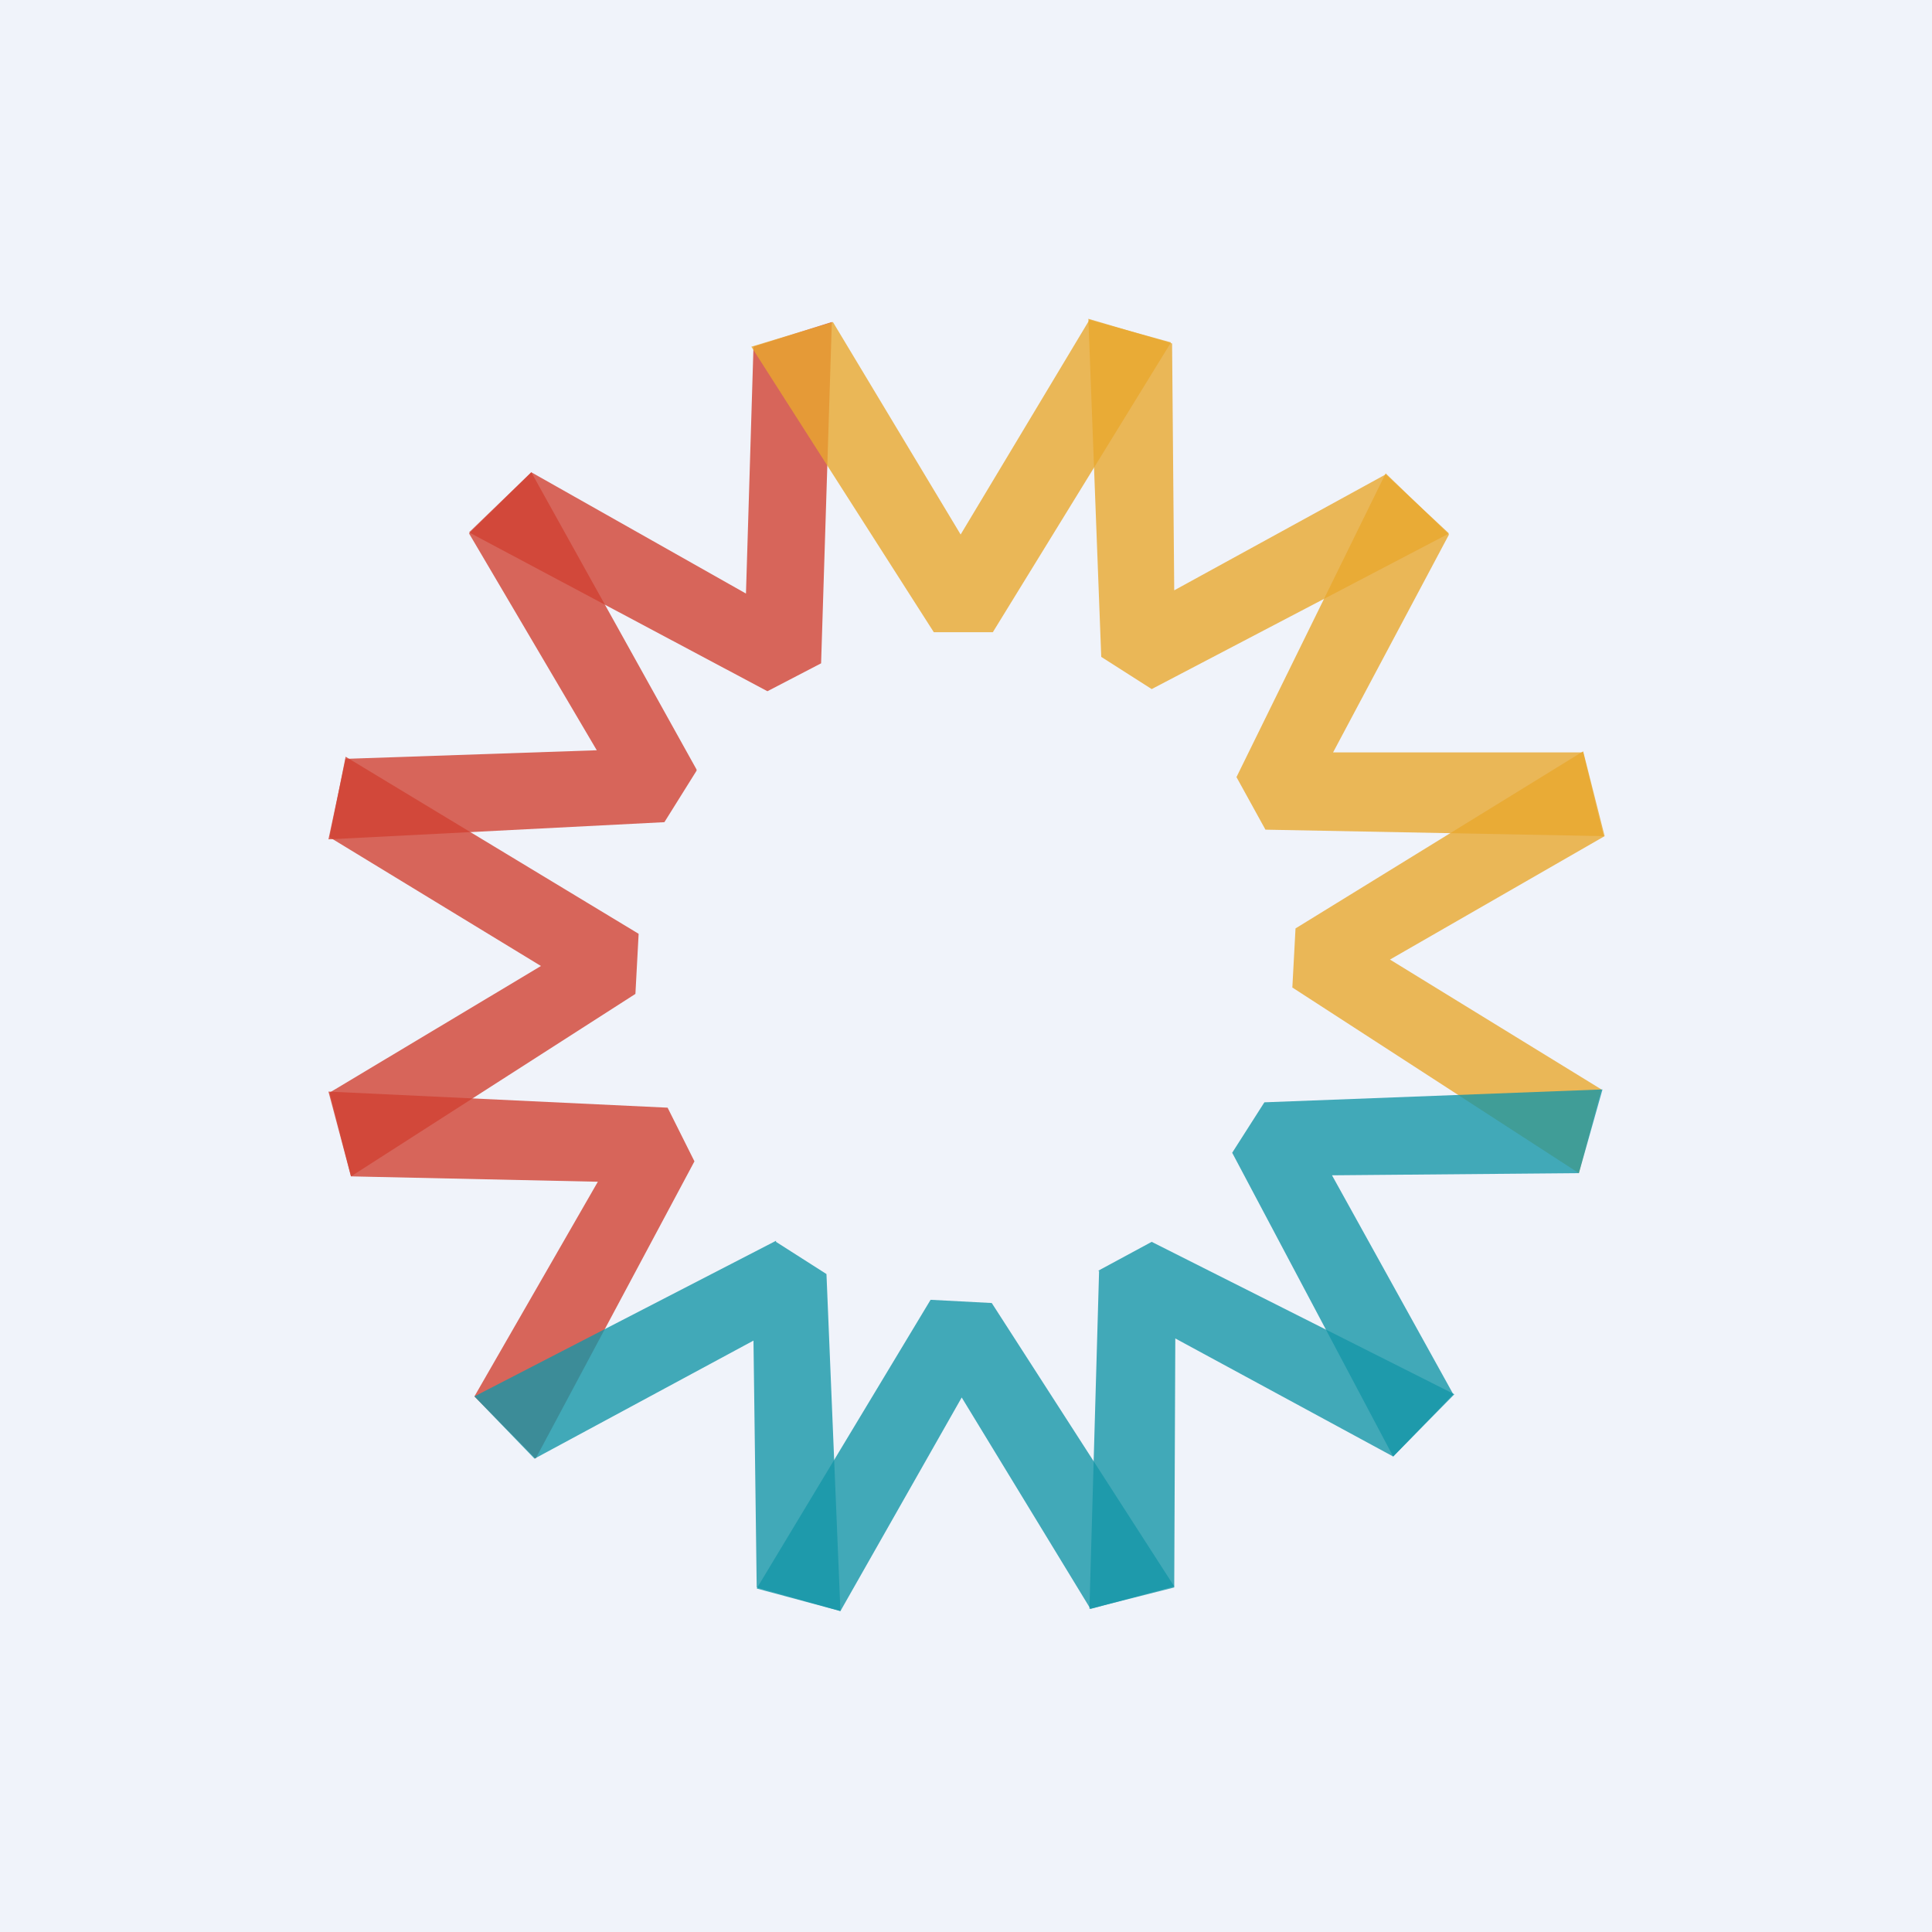
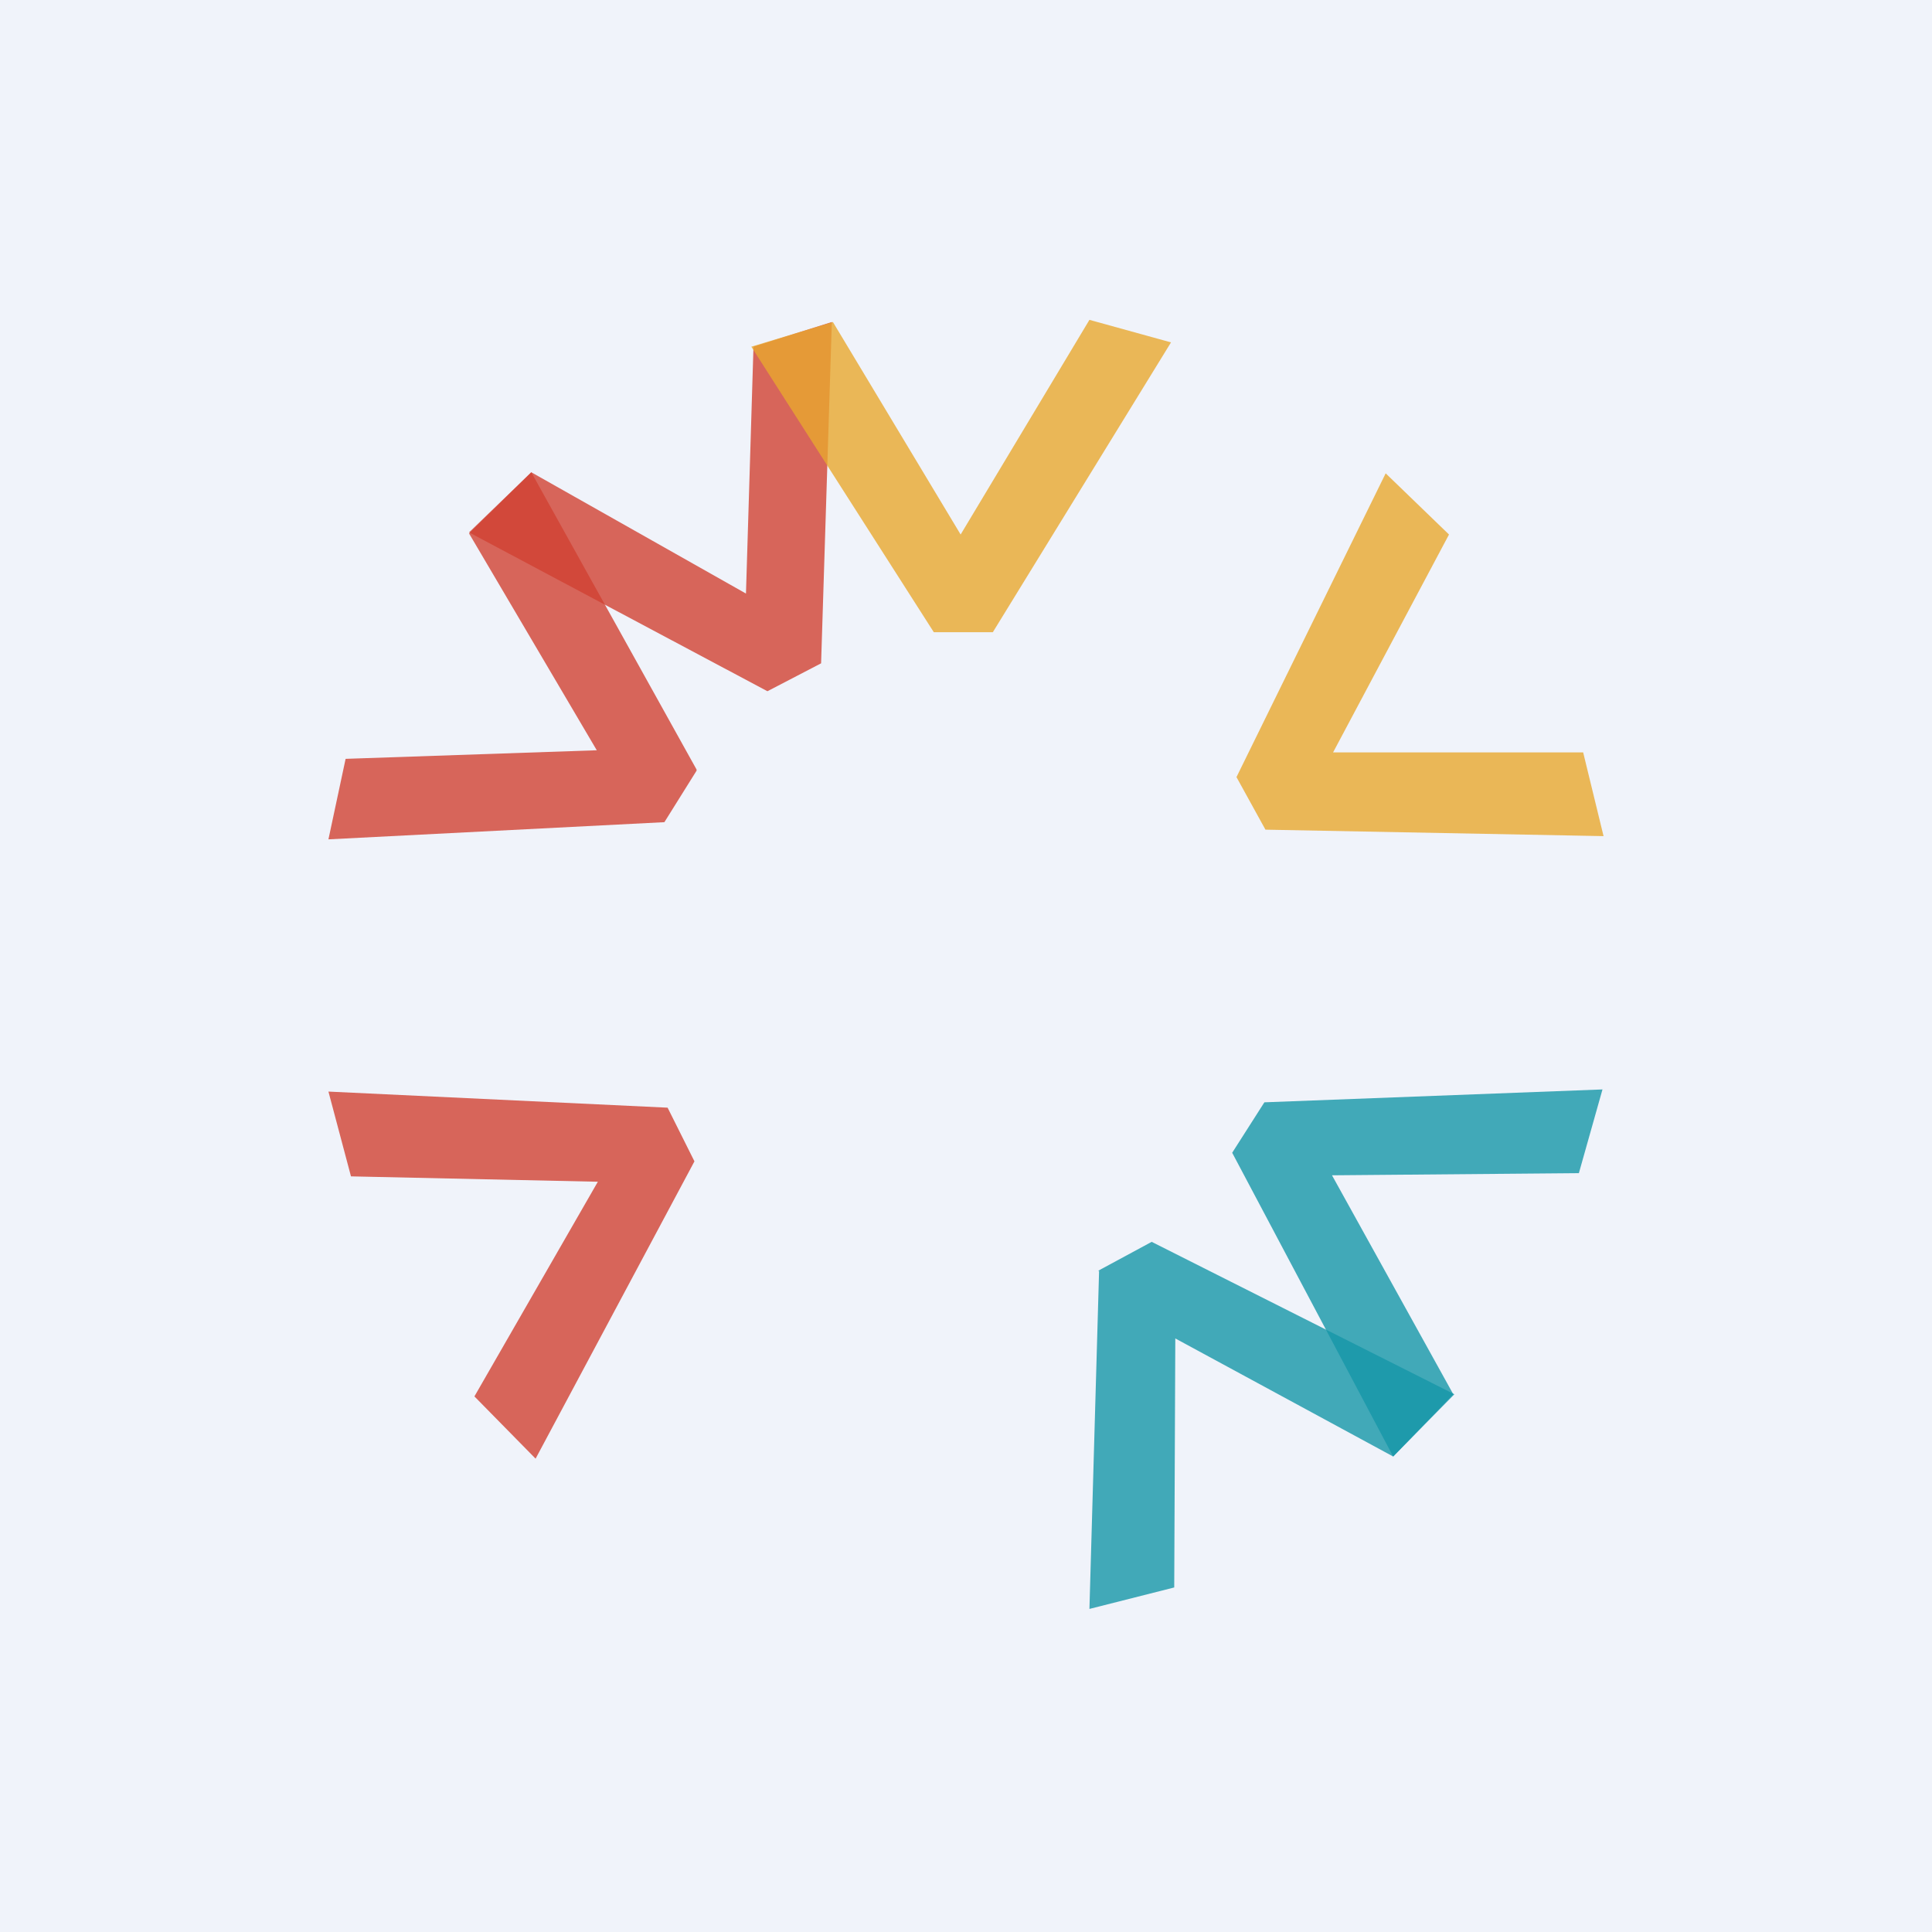
<svg xmlns="http://www.w3.org/2000/svg" width="18" height="18">
  <path fill="#F0F3FA" d="M0 0h18v18H0z" />
  <path opacity=".8" d="M7.65 6.18L7.75 3l-.73.23-.07 2.3-2-1.13-.58.56 2.78 1.48.5-.26z" fill="#D14132" />
  <path opacity=".8" d="M6.49 7.17L4.95 4.4l-.58.57 1.19 2.02-2.34.08-.16.75 3.13-.16.3-.48z" fill="#D14132" />
-   <path opacity=".8" d="M5.95 8.7L3.22 7.05l-.15.75L5.04 9l-1.97 1.18.2.78 2.65-1.7.03-.56z" fill="#D14132" />
  <path opacity=".8" d="M6.22 10.32l-3.16-.15.21.79 2.3.05-1.15 2 .57.58 1.48-2.77-.25-.5z" fill="#D14132" />
  <path opacity=".8" d="M9.25 5.89l1.66-2.7-.76-.21-1.2 2L7.76 3 7 3.23l1.7 2.66h.54z" fill="#E8A82F" />
-   <path opacity=".8" d="M10.73 6.42l2.77-1.45-.59-.55-1.97 1.08-.02-2.3-.78-.23.12 3.15.47.3z" fill="#E8A82F" />
+   <path opacity=".8" d="M10.73 6.42z" fill="#E8A82F" />
  <path opacity=".8" d="M11.8 7.73l3.14.06-.19-.78h-2.33l1.08-2.03-.59-.57-1.39 2.83.27.49z" fill="#E8A82F" />
-   <path opacity=".8" d="M12.04 9.2l2.67 1.73.21-.78-1.97-1.21 2-1.15-.2-.79-2.68 1.65-.03.56z" fill="#E8A82F" />
  <path opacity=".8" d="M11.48 10.74l1.5 2.83.56-.58-1.13-2.04 2.3-.02.22-.78-3.15.12-.3.47z" fill="#1696A7" />
  <path opacity=".8" d="M10.24 11.84l-.09 3.15.79-.2.01-2.32 2.03 1.1.57-.58-2.82-1.42-.5.27z" fill="#1696A7" />
-   <path opacity=".8" d="M8.67 12.11L7.05 14.8l.78.21 1.13-1.99 1.2 1.97.78-.21-1.7-2.64-.57-.03z" fill="#1696A7" />
-   <path opacity=".8" d="M7.23 11.56l-2.81 1.45.56.58 2.04-1.1.03 2.3.78.22-.13-3.14-.47-.3z" fill="#1696A7" />
</svg>